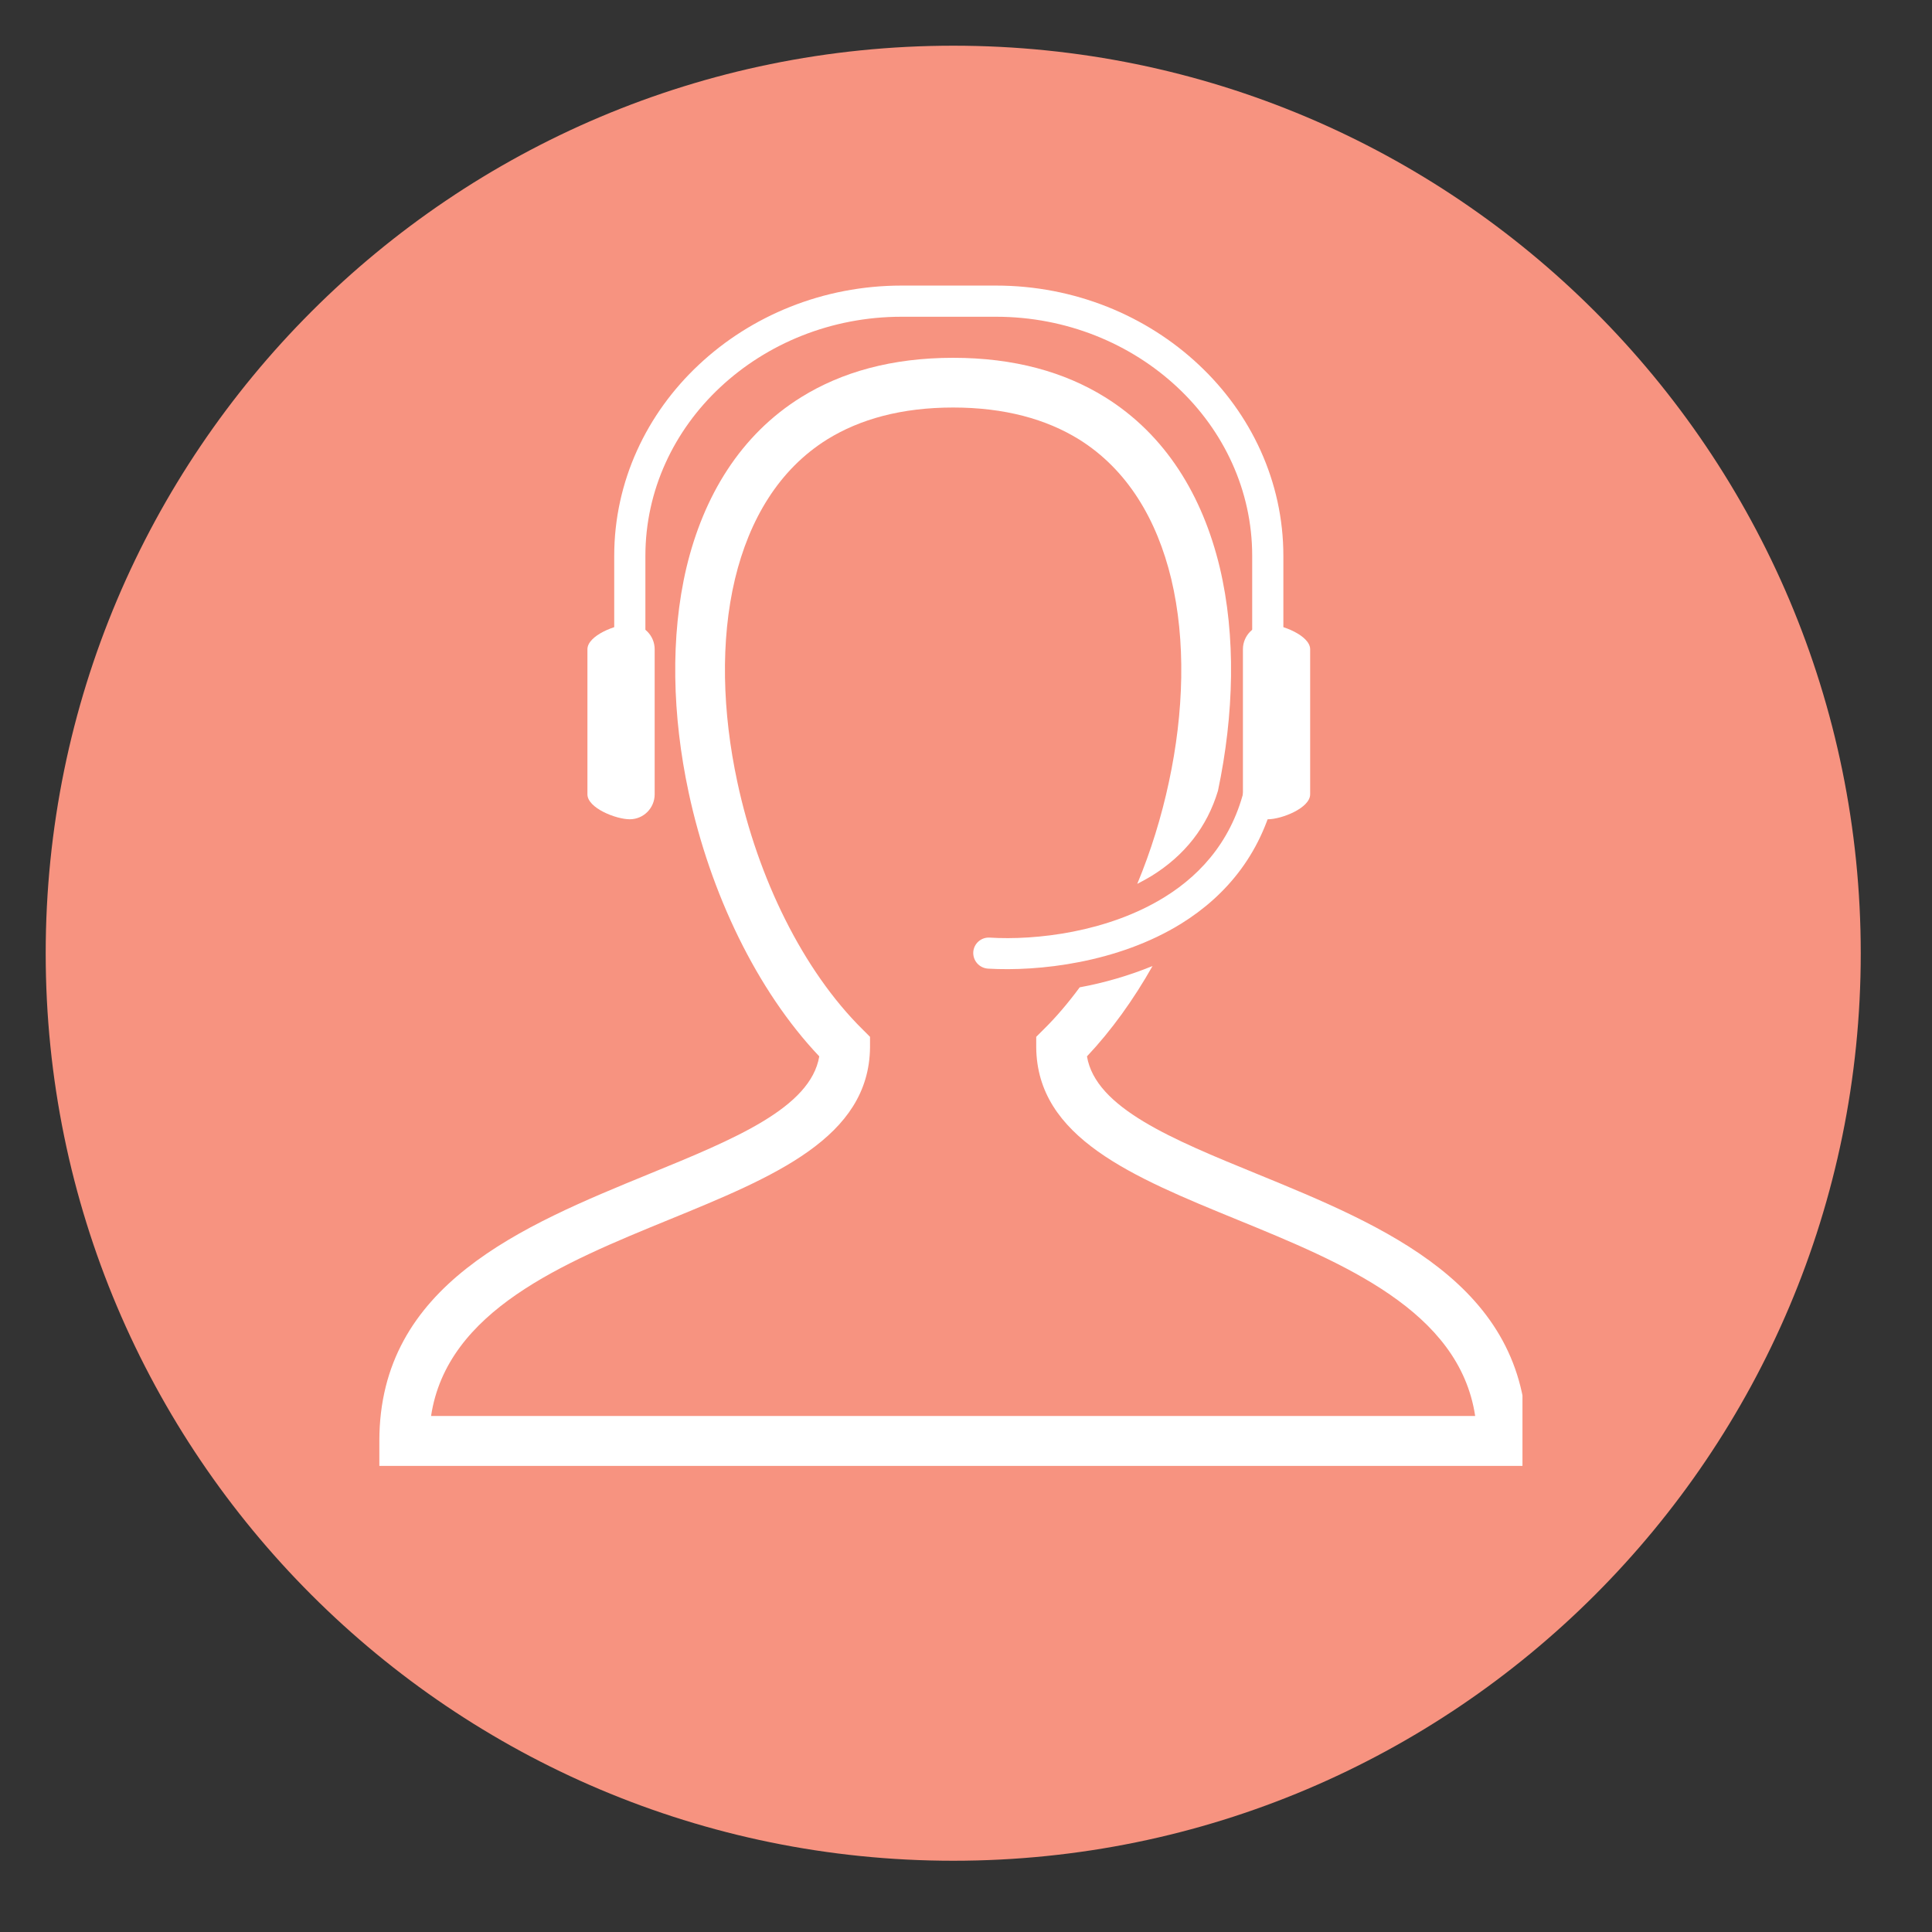
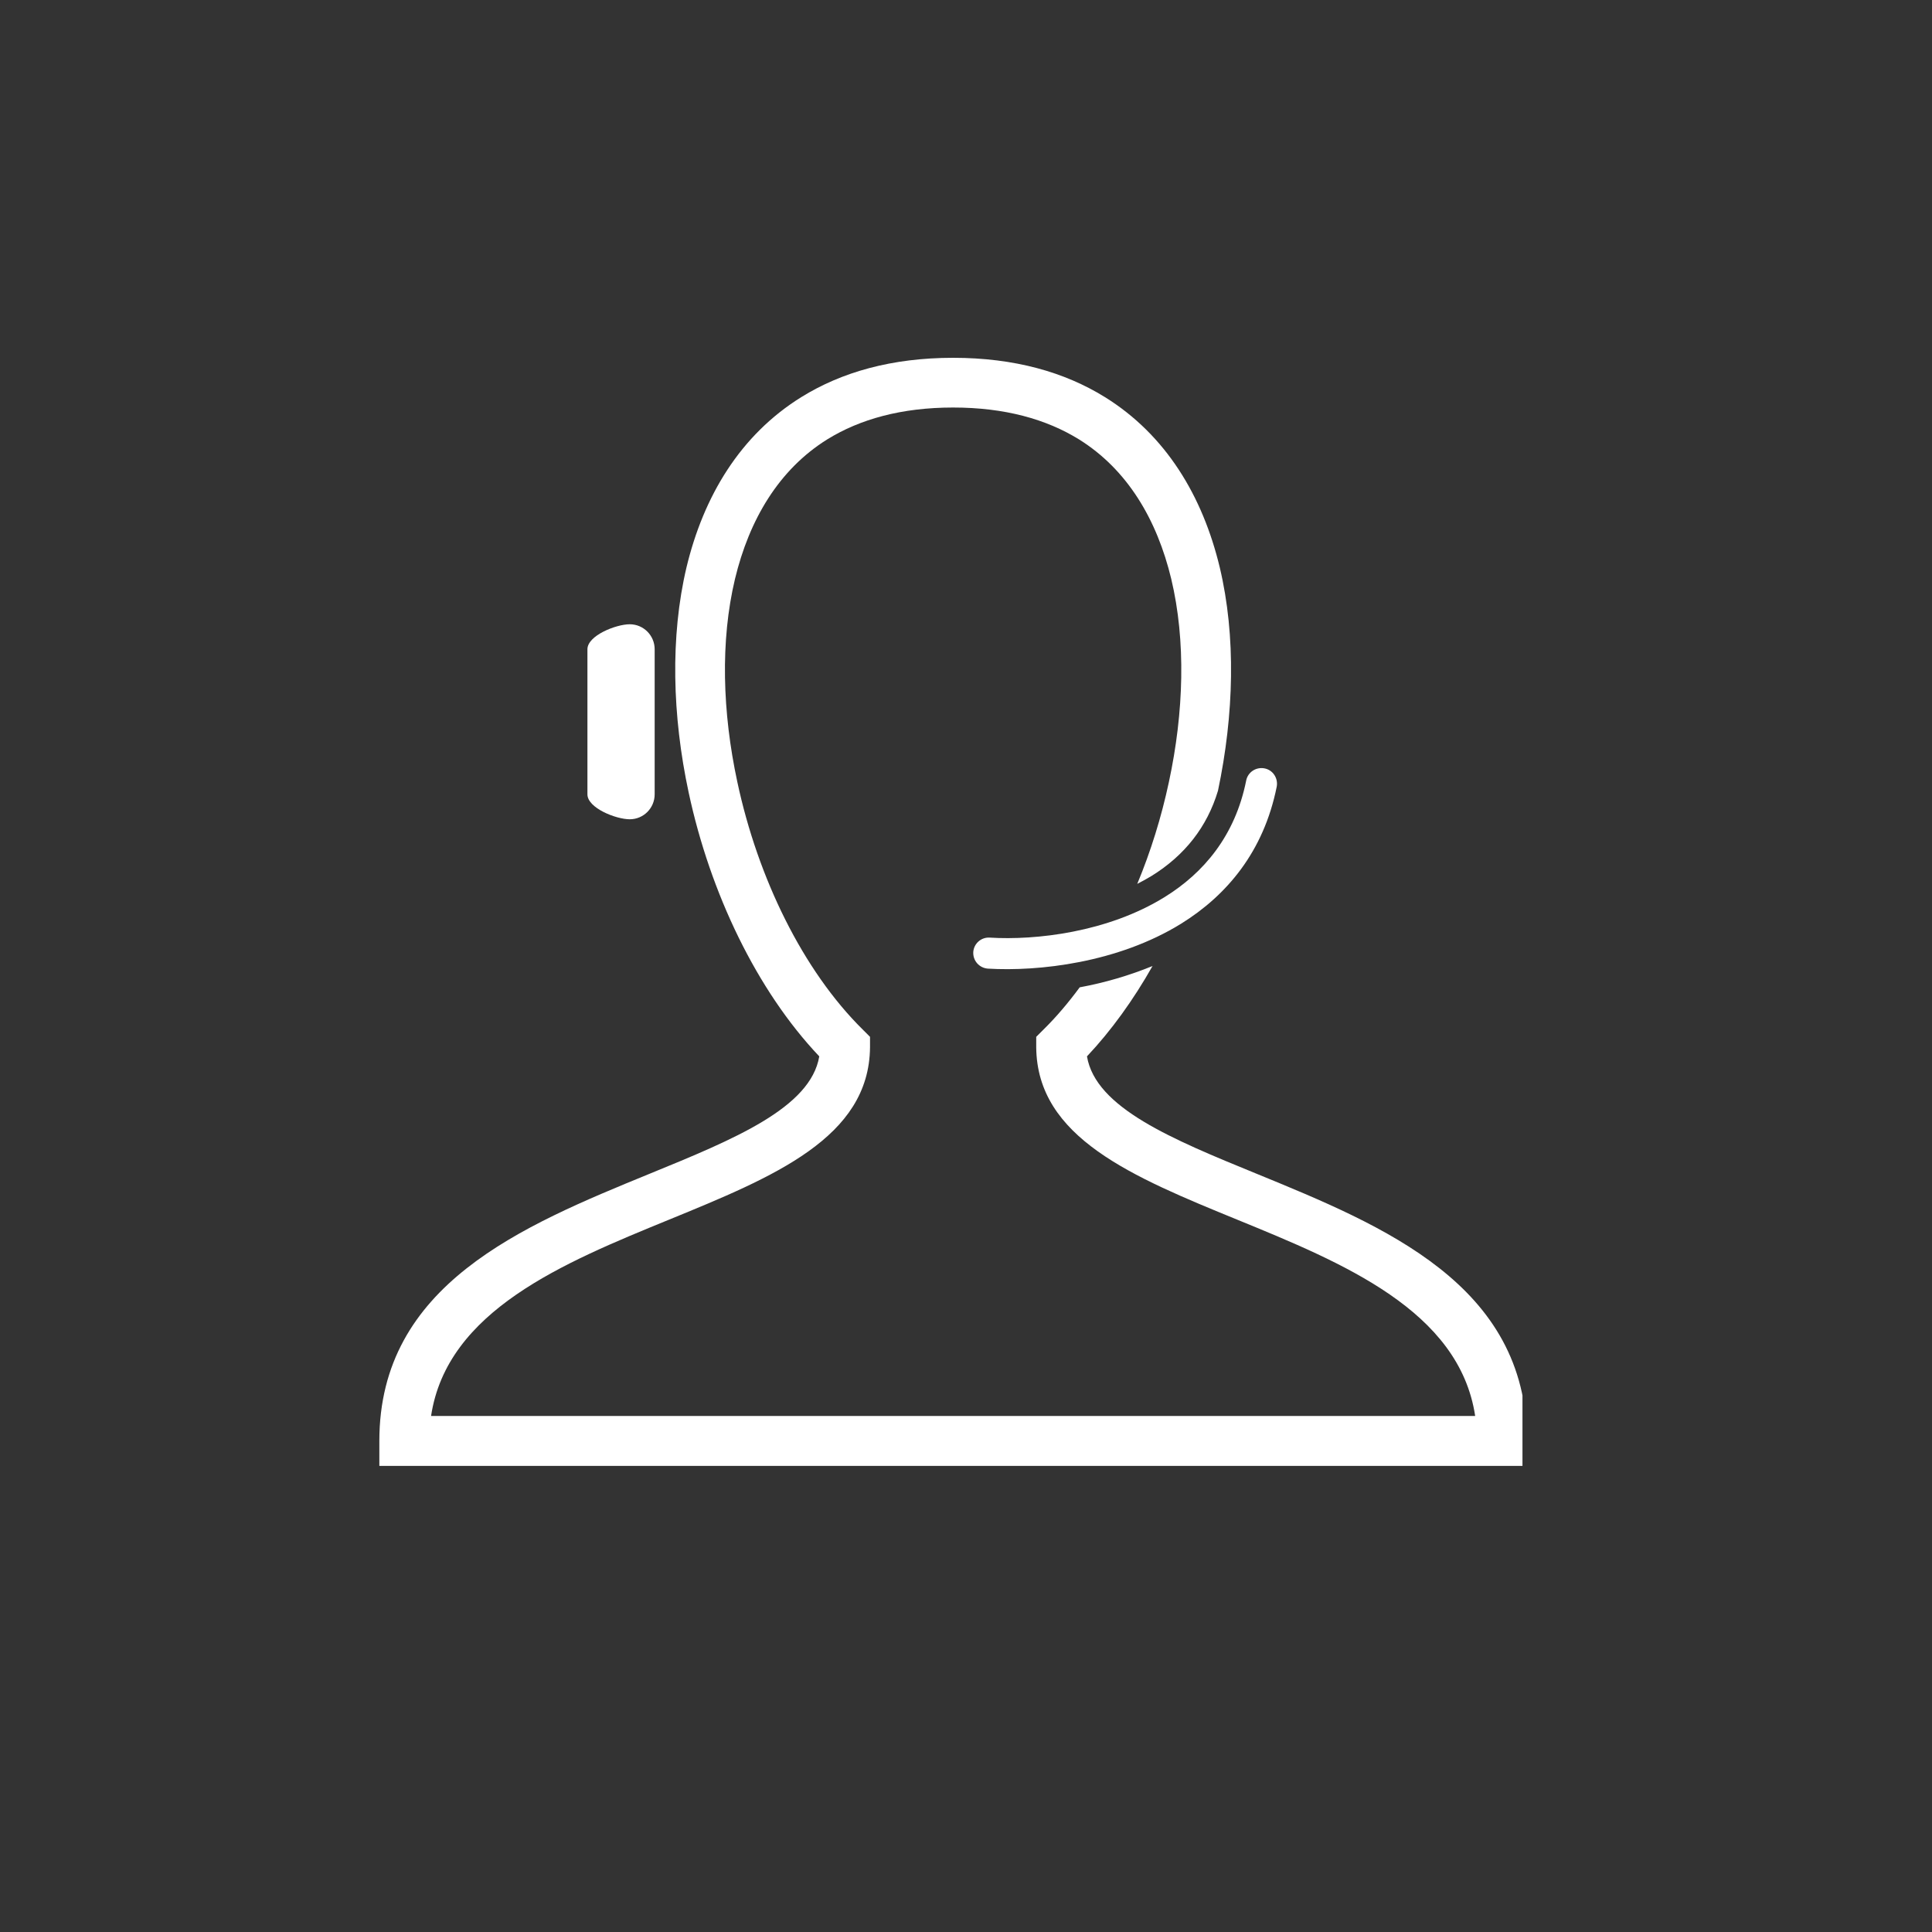
<svg xmlns="http://www.w3.org/2000/svg" width="50" zoomAndPan="magnify" viewBox="0 0 37.5 37.5" height="50" preserveAspectRatio="xMidYMid meet" version="1.0">
  <rect x="0" y="0" width="37.5" height="37.5" fill="#333333" stroke="none" />
  <defs>
    <clipPath id="6276fbbb2a">
      <path d="M 0.887 0.887 L 36.117 0.887 L 36.117 36.117 L 0.887 36.117 Z M 0.887 0.887 " clip-rule="nonzero" />
    </clipPath>
    <clipPath id="2ef860f39c">
-       <path d="M 18.504 0.887 C 8.773 0.887 0.887 8.773 0.887 18.504 C 0.887 28.23 8.773 36.117 18.504 36.117 C 28.23 36.117 36.117 28.23 36.117 18.504 C 36.117 8.773 28.23 0.887 18.504 0.887 Z M 18.504 0.887 " clip-rule="nonzero" />
-     </clipPath>
+       </clipPath>
    <clipPath id="aab15a0979">
      <path d="M 7.363 6.93 L 29.551 6.93 L 29.551 28.453 L 7.363 28.453 Z M 7.363 6.93 " clip-rule="nonzero" />
    </clipPath>
    <clipPath id="c75a37d5aa">
-       <path d="M 11 5.543 L 25 5.543 L 25 15 L 11 15 Z M 11 5.543 " clip-rule="nonzero" />
-     </clipPath>
+       </clipPath>
  </defs>
  <g clip-path="url(#6276fbbb2a)">
    <g clip-path="url(#2ef860f39c)">
      <path fill="#f79380" d="M 0.887 0.887 L 36.117 0.887 L 36.117 36.117 L 0.887 36.117 Z M 0.887 0.887 " fill-opacity="1" fill-rule="nonzero" />
    </g>
  </g>
  <path fill="#ffffff" d="M 12.707 12.602 C 12.707 12.336 12.492 12.117 12.223 12.117 C 11.957 12.117 11.402 12.336 11.402 12.602 L 11.402 15.418 C 11.402 15.684 11.957 15.902 12.223 15.902 C 12.492 15.902 12.707 15.684 12.707 15.418 L 12.707 12.602 " fill-opacity="1" fill-rule="nonzero" />
  <g clip-path="url(#aab15a0979)">
    <path fill="#ffffff" d="M 20.258 19.98 C 20.504 19.738 20.738 19.461 20.957 19.164 C 21.445 19.074 21.922 18.934 22.371 18.75 C 22 19.406 21.57 20.004 21.098 20.504 C 21.266 21.504 22.754 22.113 24.387 22.781 C 26.867 23.797 29.637 24.934 29.637 27.969 L 29.637 28.453 L 7.363 28.453 L 7.363 27.969 C 7.363 24.934 10.133 23.797 12.613 22.781 C 14.246 22.113 15.734 21.504 15.902 20.504 C 14.691 19.227 13.785 17.336 13.367 15.383 C 13.047 13.891 13.008 12.355 13.324 11.016 C 13.656 9.629 14.371 8.441 15.555 7.707 C 16.336 7.223 17.309 6.945 18.5 6.945 C 19.691 6.945 20.664 7.223 21.445 7.707 C 22.629 8.441 23.344 9.629 23.676 11.016 C 23.992 12.348 23.953 13.867 23.641 15.348 C 23.43 16.051 22.996 16.602 22.355 17 C 22.262 17.055 22.168 17.109 22.074 17.156 C 22.336 16.527 22.543 15.859 22.688 15.18 C 22.98 13.824 23.02 12.438 22.734 11.238 C 22.457 10.086 21.883 9.113 20.941 8.527 C 20.309 8.137 19.504 7.91 18.5 7.91 C 17.496 7.91 16.691 8.137 16.059 8.527 C 15.117 9.113 14.543 10.086 14.266 11.238 C 13.98 12.438 14.02 13.824 14.312 15.18 C 14.711 17.047 15.586 18.836 16.742 19.98 L 16.887 20.125 L 16.887 20.328 C 16.871 22.082 15.023 22.84 12.98 23.676 C 10.938 24.512 8.676 25.438 8.367 27.484 L 28.633 27.484 C 28.324 25.438 26.062 24.512 24.02 23.676 C 21.977 22.84 20.129 22.082 20.113 20.328 L 20.113 20.125 L 20.258 19.98 " fill-opacity="1" fill-rule="nonzero" />
  </g>
  <path fill="#ffffff" d="M 19.211 18.199 C 19.043 18.188 18.902 18.316 18.891 18.48 C 18.883 18.648 19.008 18.789 19.176 18.801 C 20.152 18.859 21.695 18.691 22.93 17.926 C 23.809 17.379 24.527 16.535 24.781 15.27 C 24.812 15.105 24.707 14.945 24.543 14.914 C 24.379 14.883 24.219 14.988 24.188 15.152 C 23.973 16.227 23.359 16.945 22.609 17.41 C 21.5 18.098 20.098 18.254 19.211 18.199 " fill-opacity="1" fill-rule="nonzero" />
  <g clip-path="url(#c75a37d5aa)">
-     <path fill="#ffffff" d="M 11.922 14.113 L 11.922 10.789 C 11.922 9.344 12.551 8.027 13.566 7.078 C 14.578 6.129 15.973 5.543 17.5 5.543 L 19.332 5.543 C 20.859 5.543 22.254 6.129 23.266 7.078 C 24.281 8.027 24.91 9.344 24.91 10.789 L 24.91 14.113 L 24.305 14.113 L 24.305 10.789 C 24.305 9.516 23.75 8.355 22.852 7.516 C 21.949 6.672 20.703 6.148 19.332 6.148 L 17.5 6.148 C 16.129 6.148 14.883 6.672 13.98 7.516 C 13.082 8.355 12.527 9.516 12.527 10.789 L 12.527 14.113 L 11.922 14.113 " fill-opacity="1" fill-rule="nonzero" />
-   </g>
-   <path fill="#ffffff" d="M 24.125 12.602 C 24.125 12.336 24.34 12.117 24.609 12.117 C 24.875 12.117 25.43 12.336 25.43 12.602 L 25.43 15.418 C 25.43 15.684 24.875 15.902 24.609 15.902 C 24.34 15.902 24.125 15.684 24.125 15.418 L 24.125 12.602 " fill-opacity="1" fill-rule="nonzero" />
+     </g>
</svg>